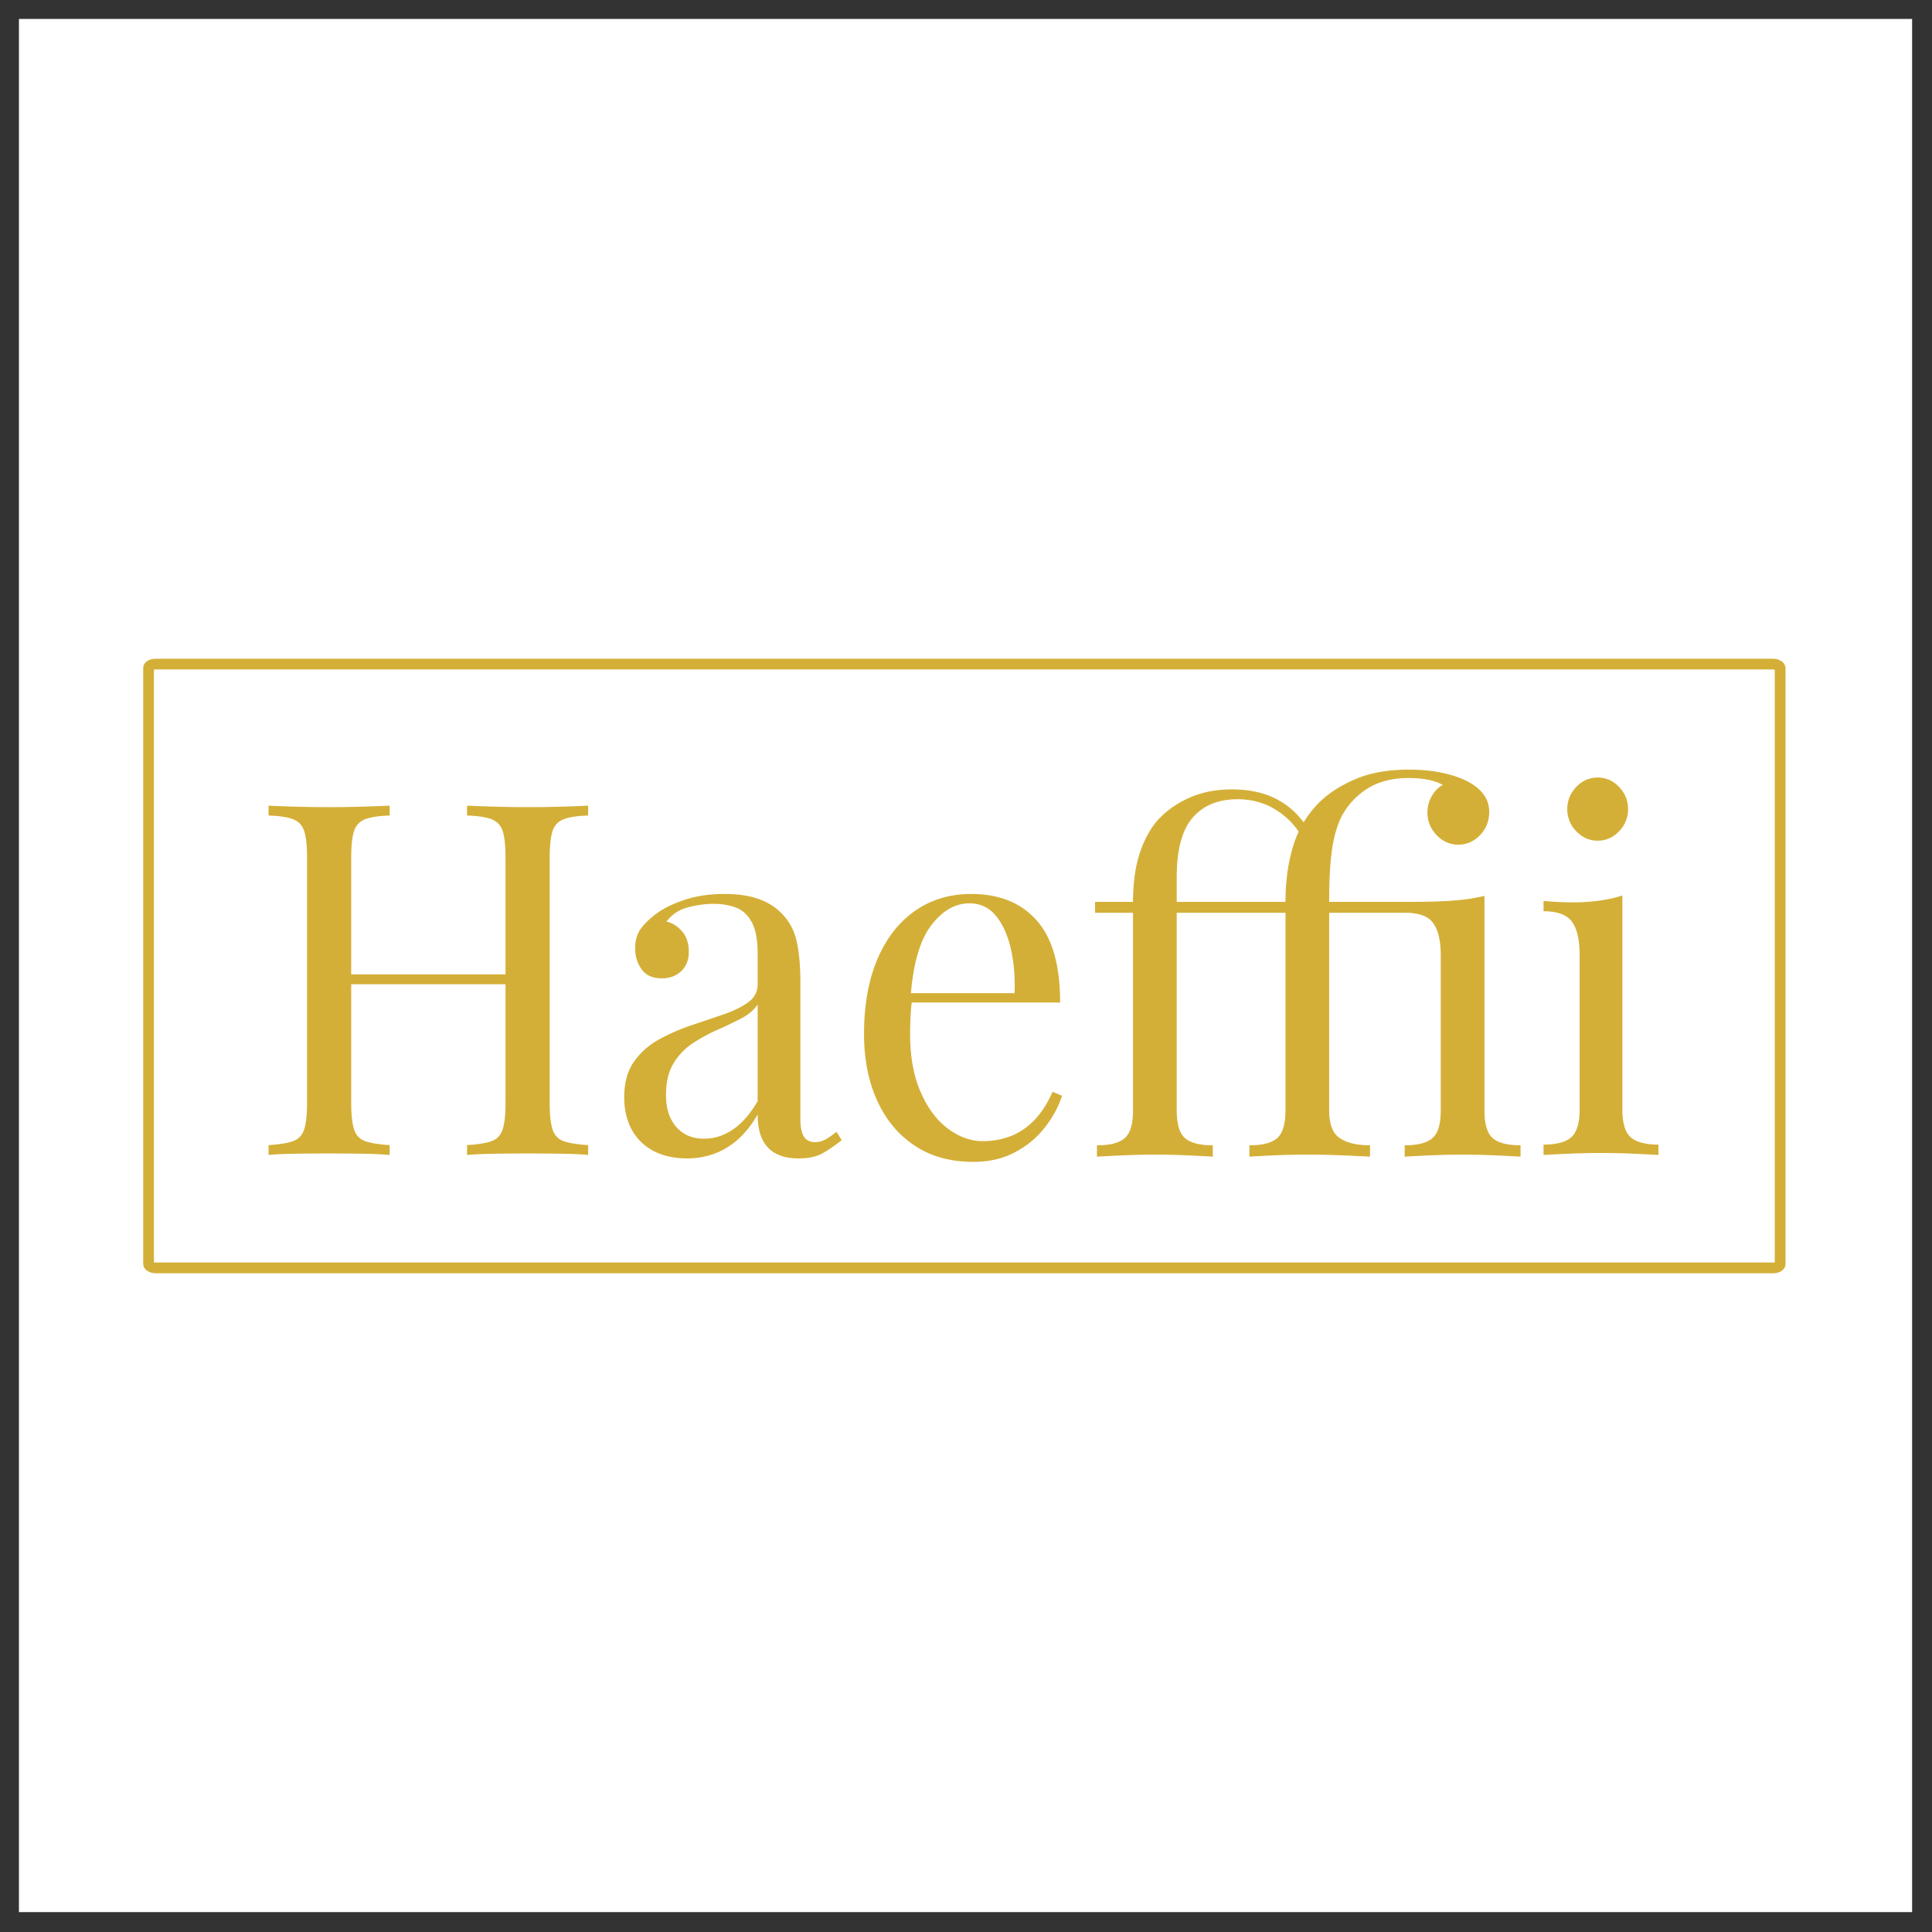
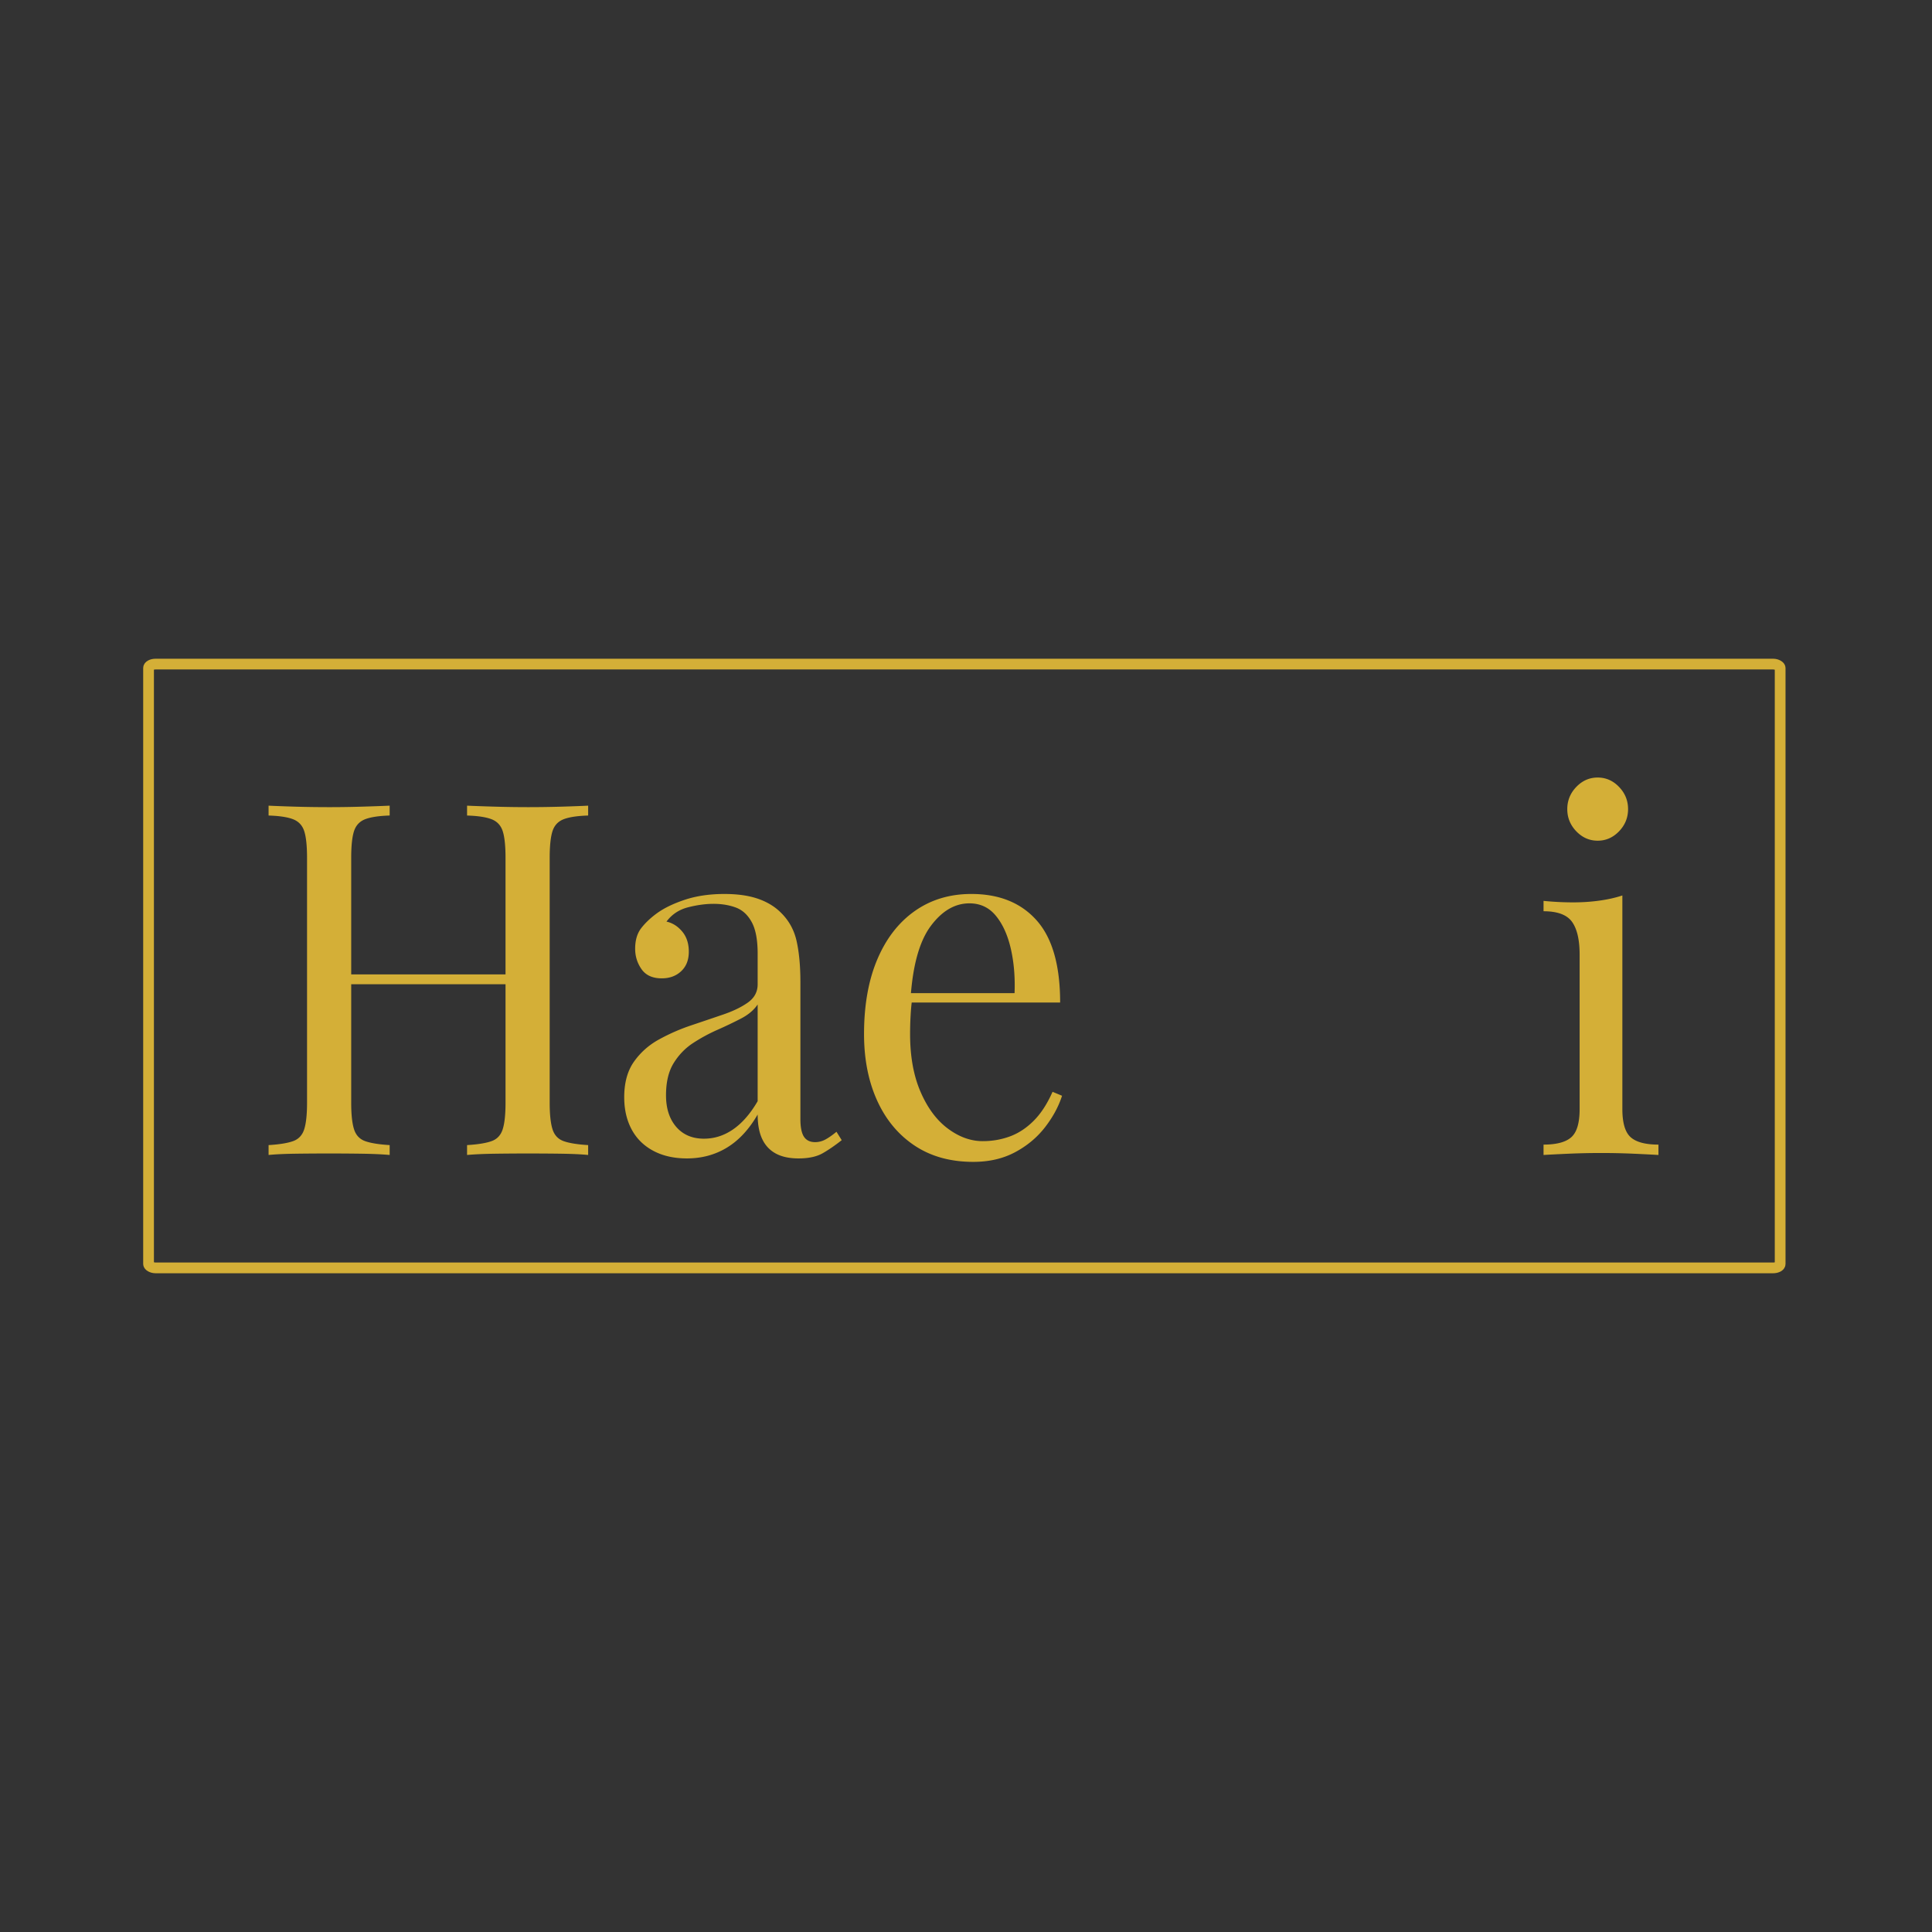
<svg xmlns="http://www.w3.org/2000/svg" viewBox="0 0 2000 2000" height="2000" width="2000" version="1.1">
  <rect x="0" y="0" width="2000" height="2000" fill="#333333" stroke="none" />
  <svg y="0" x="0" viewBox="0 0 816 816" data-id="lg_YQwt0uTTUl9QFA72fR" data-version="2" height="2000" width="2000" xml:space="preserve">
-     <path d="M8 8h799.6v799.6H8z" fill="#FFF" />
    <path d="M197.27 487.812v-4.169c4.547-.277 7.988-.832 10.324-1.667 2.344-.833 3.916-2.5 4.717-5 .804-2.501 1.203-6.252 1.203-11.253V362.365c0-5.139-.4-8.927-1.203-11.362-.801-2.427-2.373-4.092-4.717-5.001-2.336-.898-5.777-1.416-10.324-1.557v-4.166c3.075.138 6.953.277 11.633.415a482.365 482.365 0 0 0 28.478 0c4.545-.138 8.224-.277 11.03-.415v4.166c-4.544.14-7.99.66-10.334 1.557-2.336.909-3.905 2.574-4.707 5-.801 2.436-1.203 6.224-1.203 11.363v103.358c0 5 .402 8.752 1.203 11.252.802 2.5 2.371 4.168 4.707 5 2.344.836 5.79 1.391 10.334 1.668v4.169c-2.806-.28-6.485-.454-11.03-.526-4.546-.067-9.425-.1-14.64-.1-4.547 0-9.158.033-13.838.1-4.68.072-8.558.246-11.633.526m-83.83 0v-4.169c4.544-.277 7.985-.832 10.323-1.667 2.342-.833 3.916-2.5 4.717-5 .802-2.501 1.203-6.252 1.203-11.253V362.365c0-5.139-.401-8.927-1.203-11.362-.801-2.427-2.375-4.092-4.717-5.001-2.338-.898-5.779-1.416-10.323-1.557v-4.166c2.808.138 6.484.277 11.029.415 4.546.138 9.426.21 14.641.21 4.68 0 9.324-.072 13.933-.21a793.91 793.91 0 0 0 11.537-.415v4.166c-4.547.14-7.99.66-10.334 1.557-2.335.909-3.905 2.574-4.707 5-.803 2.436-1.203 6.224-1.203 11.363v103.358c0 5 .4 8.752 1.203 11.252.802 2.5 2.372 4.168 4.707 5 2.344.836 5.787 1.391 10.334 1.668v4.169c-3.075-.28-6.922-.454-11.537-.526-4.609-.067-9.253-.1-13.933-.1-5.215 0-10.095.033-14.641.1-4.545.072-8.221.246-11.03.526m27.877-72.1v-4.17h79.216v4.17zm148.807 73.556c-5.483 0-10.23-1.078-14.24-3.234-4.01-2.15-7.054-5.17-9.13-9.06-2.07-3.89-3.104-8.404-3.104-13.545 0-6.113 1.368-11.114 4.105-15.003 2.746-3.889 6.256-7.014 10.536-9.376a82.545 82.545 0 0 1 13.532-5.944 2592.96 2592.96 0 0 0 13.541-4.585c4.279-1.454 7.789-3.154 10.524-5.1 2.746-1.945 4.118-4.515 4.118-7.71v-12.92c0-5.833-.837-10.28-2.513-13.336-1.668-3.057-3.905-5.107-6.714-6.152-2.806-1.038-5.95-1.557-9.424-1.557-3.344 0-6.922.487-10.736 1.458-3.807.973-6.846 2.987-9.12 6.043 2.54.556 4.746 1.945 6.618 4.168 1.872 2.222 2.809 5.07 2.809 8.544 0 3.471-1.07 6.214-3.209 8.223-2.14 2.019-4.881 3.029-8.223 3.029-3.878 0-6.722-1.287-8.529-3.861-1.802-2.565-2.702-5.446-2.702-8.641 0-3.612.868-6.53 2.607-8.754 1.738-2.221 3.944-4.306 6.618-6.251 3.074-2.221 7.05-4.133 11.928-5.736 4.884-1.592 10.4-2.39 16.55-2.39 5.483 0 10.161.657 14.04 1.975 3.876 1.324 7.086 3.236 9.626 5.736 3.476 3.333 5.75 7.395 6.82 12.184 1.067 4.795 1.602 10.527 1.602 17.196v57.93c0 3.474.5 5.974 1.5 7.501 1.007 1.53 2.579 2.293 4.719 2.293a8.99 8.99 0 0 0 4.211-1.042c1.337-.695 2.942-1.804 4.813-3.334l2.207 3.544c-2.808 2.22-5.481 4.062-8.023 5.515-2.54 1.462-5.95 2.194-10.228 2.194-3.878 0-7.086-.695-9.626-2.084-2.54-1.388-4.449-3.441-5.72-6.153-1.269-2.704-1.901-6.14-1.901-10.31-3.61 6.252-7.923 10.907-12.94 13.963-5.012 3.056-10.66 4.584-16.942 4.584m7.22-8.335c4.41 0 8.52-1.32 12.328-3.96 3.814-2.639 7.259-6.597 10.334-11.877v-40.842c-1.606 2.363-3.945 4.34-7.02 5.934a174.252 174.252 0 0 1-10.028 4.793 72.067 72.067 0 0 0-10.334 5.626c-3.273 2.156-5.977 4.97-8.117 8.444-2.138 3.474-3.208 7.988-3.208 13.545 0 5.556 1.435 10.001 4.305 13.337 2.88 3.333 6.79 5 11.74 5m112.914-103.359c11.766 0 20.957 3.714 27.57 11.144 6.623 7.434 9.933 19.002 9.933 34.699h-70.795l-.2-3.959h51.743c.266-6.807-.269-13.094-1.605-18.863-1.337-5.762-3.446-10.378-6.323-13.852-2.87-3.474-6.58-5.208-11.125-5.208-6.151 0-11.602 3.194-16.35 9.584-4.744 6.39-7.584 16.531-8.518 30.422l.601.835a92.566 92.566 0 0 0-.601 6.876c-.134 2.5-.202 5-.202 7.502 0 9.445 1.472 17.574 4.413 24.38 2.942 6.807 6.782 11.98 11.527 15.518 4.748 3.547 9.665 5.319 14.745 5.319 4.011 0 7.821-.66 11.43-1.984 3.613-1.317 6.954-3.502 10.029-6.558 3.077-3.057 5.75-7.155 8.023-12.294l4.012 1.665c-1.472 4.586-3.88 9.03-7.222 13.337-3.342 4.306-7.553 7.813-12.634 10.519-5.08 2.712-10.963 4.068-17.65 4.068-9.626 0-17.884-2.293-24.773-6.879-6.882-4.583-12.164-10.94-15.844-19.07-3.673-8.122-5.508-17.464-5.508-28.021 0-12.226 1.871-22.75 5.614-31.576 3.743-8.816 9.025-15.623 15.845-20.42 6.817-4.79 14.774-7.184 23.865-7.184" fill="#D4AF37" />
-     <path transform="matrix(.533 0 0 .554 8.036 50.22)" d="M1101.4 496.48c10.539 0 20.195 1 28.976 3.007 8.781 2.008 15.93 4.77 21.449 8.282 4.016 2.507 7.153 5.453 9.411 8.832 2.257 3.394 3.386 7.347 3.386 11.863 0 6.773-2.383 12.547-7.152 17.312-4.766 4.766-10.41 7.149-16.934 7.149-6.523 0-12.168-2.383-16.933-7.149-4.766-4.765-7.149-10.41-7.149-16.933 0-4.516 1.129-8.656 3.387-12.422 2.258-3.762 5.266-6.645 9.031-8.652-3.261-2.008-7.402-3.454-12.418-4.34a87.87 87.87 0 0 0-15.054-1.305c-13.047 0-23.957 2.633-32.739 7.902-8.781 5.266-15.679 12.293-20.699 21.075-2.258 4.265-4.141 9.214-5.644 14.851-1.504 5.653-2.633 12.551-3.387 20.699-.754 8.161-1.129 18.387-1.129 30.68h60.586c10.035 0 18.691-.125 25.969-.375 7.273-.25 13.797-.695 19.566-1.328a147.734 147.734 0 0 0 16.934-2.813v162.95c0 10.539 2.195 17.687 6.578 21.453 4.394 3.762 11.738 5.644 22.023 5.644v7.903c-4.265-.25-10.726-.567-19.39-.949a610.031 610.031 0 0 0-26.145-.555c-8.527 0-17.184.184-25.965.555-8.781.382-15.304.699-19.57.949v-7.903c10.289 0 17.621-1.882 22.008-5.644 4.394-3.766 6.593-10.914 6.593-21.453v-117.78c0-11.289-2.007-19.637-6.019-25.035-4.016-5.387-11.543-8.083-22.582-8.083h-60.586v150.9c0 10.789 2.887 18 8.656 21.629 5.77 3.644 13.672 5.468 23.707 5.468v7.903a2798.5 2798.5 0 0 0-21.273-.949 691.881 691.881 0 0 0-28.024-.555c-9.285 0-18.129.184-26.543.555-8.398.382-14.726.699-18.992.949v-7.903c10.285 0 17.621-1.882 22.004-5.644 4.399-3.766 6.594-10.914 6.594-21.453v-150.9h-30.106v-7.527h30.106c0-16.055 2.07-30.48 6.203-43.277 4.144-12.793 11.109-23.832 20.894-33.113 7.274-6.778 16.684-12.547 28.223-17.313 11.543-4.766 25.59-7.148 42.149-7.148m-140.37 15.05c14.301 0 26.528 2.696 36.68 8.082 10.168 5.399 18.387 13.368 24.66 23.907l-5.269 4.14c-4.766-8.531-11.664-15.554-20.696-21.074-9.031-5.52-19.32-8.281-30.859-8.281-15.305 0-27.219 4.703-35.75 14.101-8.531 9.414-12.797 24.66-12.797 45.735v19.191h56.824v7.527h-56.824v150.9c0 10.539 2.195 17.687 6.578 21.453 4.395 3.762 11.739 5.644 22.024 5.644v7.903c-4.266-.25-10.66-.567-19.192-.949a597.686 597.686 0 0 0-25.965-.555c-8.531 0-17.253.184-26.164.555-8.902.382-15.484.699-19.75.949v-7.903c10.289 0 17.622-1.882 22.008-5.644 4.395-3.766 6.594-10.914 6.594-21.453v-150.9h-30.106v-7.527h30.106c0-14.047 1.629-26.09 4.891-36.125 3.261-10.035 7.777-18.441 13.55-25.215 6.52-7.273 14.86-13.172 25.012-17.687 10.168-4.516 21.649-6.774 34.445-6.774" stroke-width=".74" stroke="#D4AF37" fill="#D4AF37" />
    <path d="M674.794 328.4c3.477 0 6.485 1.32 9.025 3.96 2.54 2.64 3.812 5.765 3.812 9.377 0 3.612-1.272 6.738-3.812 9.377-2.54 2.638-5.548 3.96-9.025 3.96-3.476 0-6.484-1.322-9.024-3.96-2.542-2.64-3.812-5.765-3.812-9.377 0-3.612 1.27-6.737 3.812-9.377 2.54-2.64 5.548-3.96 9.024-3.96m10.428 49.803v90.229c0 5.836 1.17 9.794 3.505 11.879 2.345 2.083 6.256 3.125 11.738 3.125v4.376a752.95 752.95 0 0 0-10.334-.525 312.878 312.878 0 0 0-27.771 0c-4.68.211-8.157.387-10.43.525v-4.376c5.484 0 9.391-1.042 11.729-3.125 2.342-2.085 3.514-6.043 3.514-11.88v-65.217c0-6.25-1.07-10.873-3.208-13.862-2.14-2.983-6.151-4.476-12.035-4.476v-4.375c4.28.417 8.425.625 12.435.625 3.878 0 7.586-.244 11.127-.736 3.545-.482 6.79-1.209 9.73-2.182" fill="#D4AF37" />
    <rect transform="matrix(.4 0 0 .4 407.304 407.998)" ry="4.07" rx="7.49" stroke-width="11.34" stroke="#D4AF37" fill="none" y="-318.77" x="-861.4" height="637.54" width="1722.8" />
  </svg>
</svg>